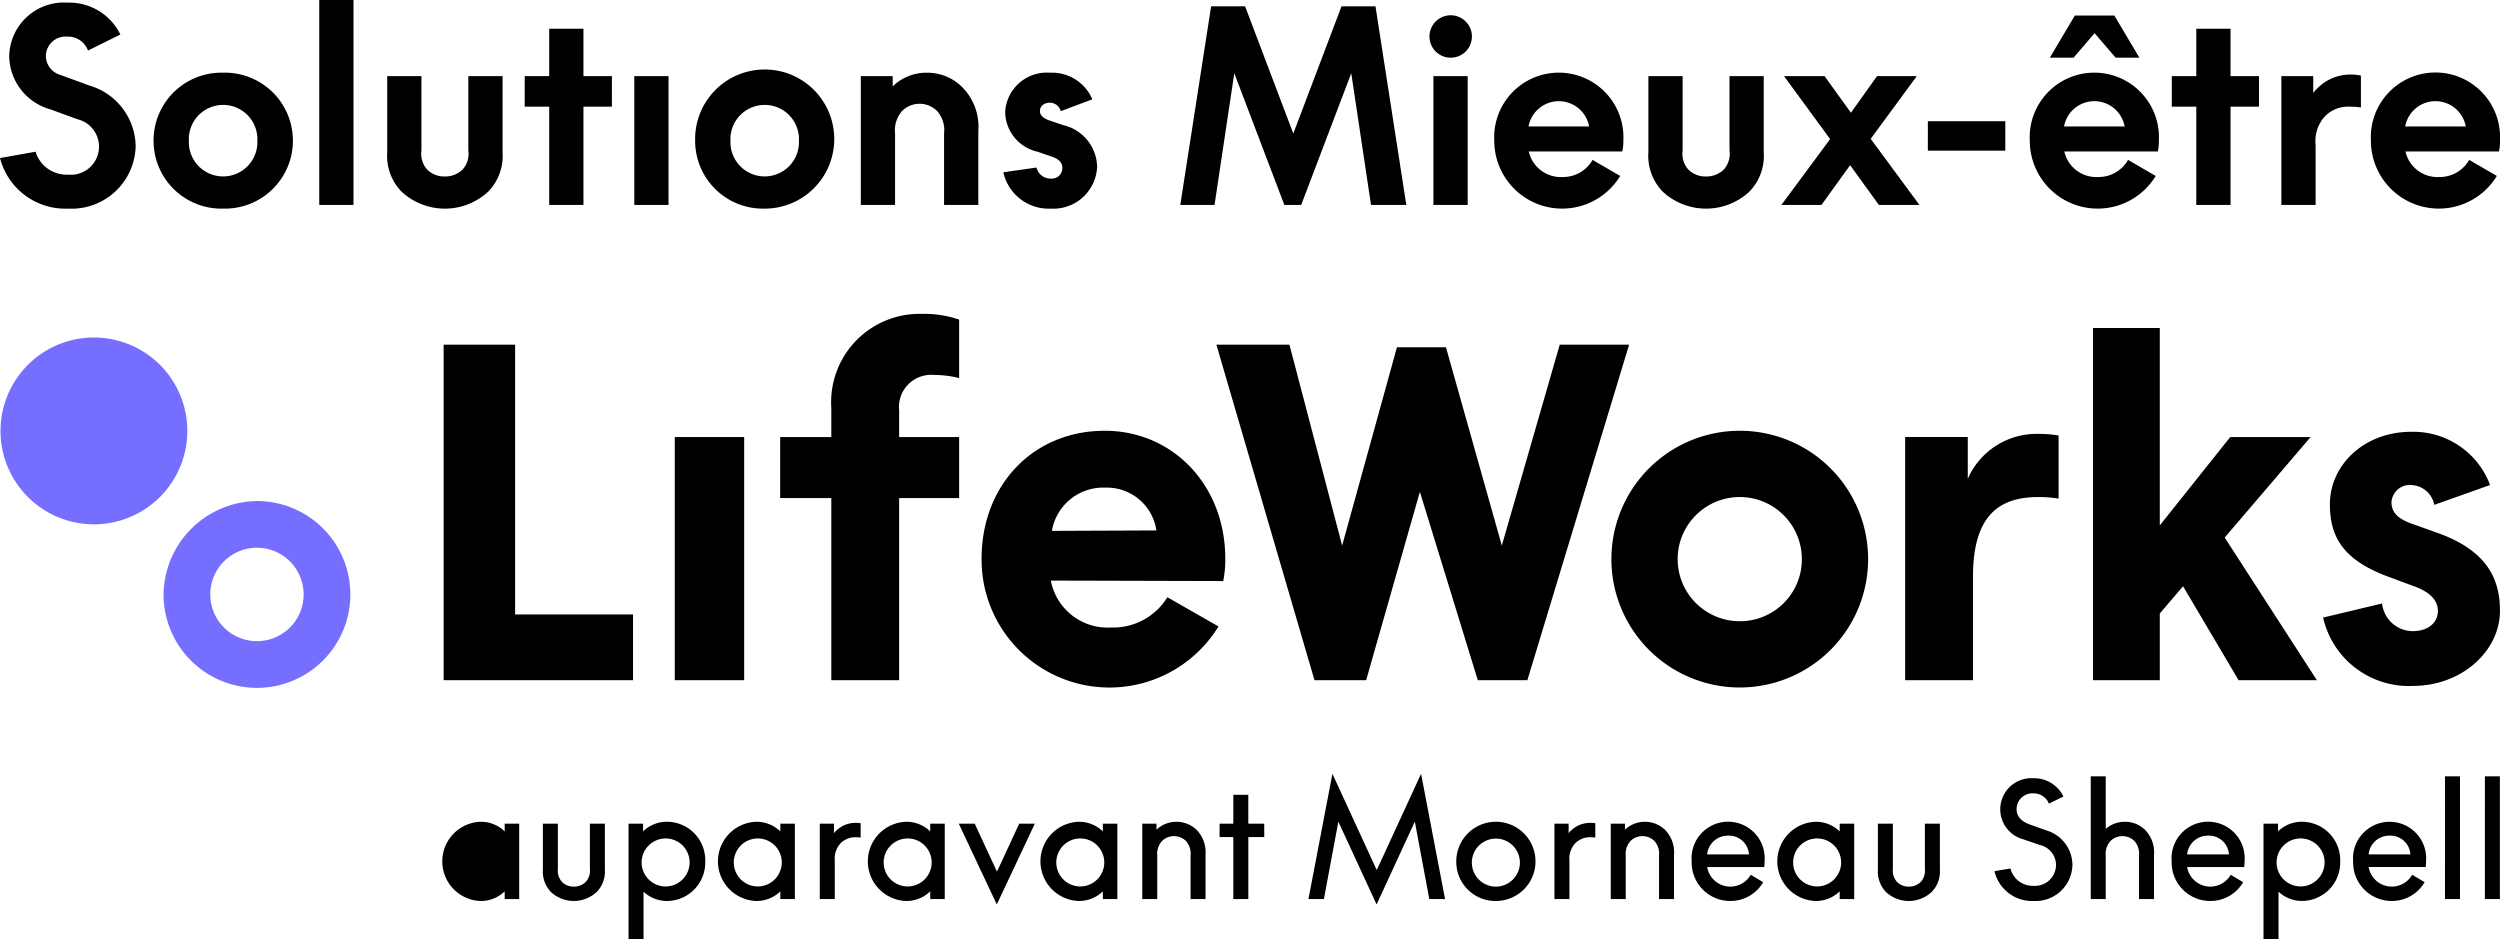
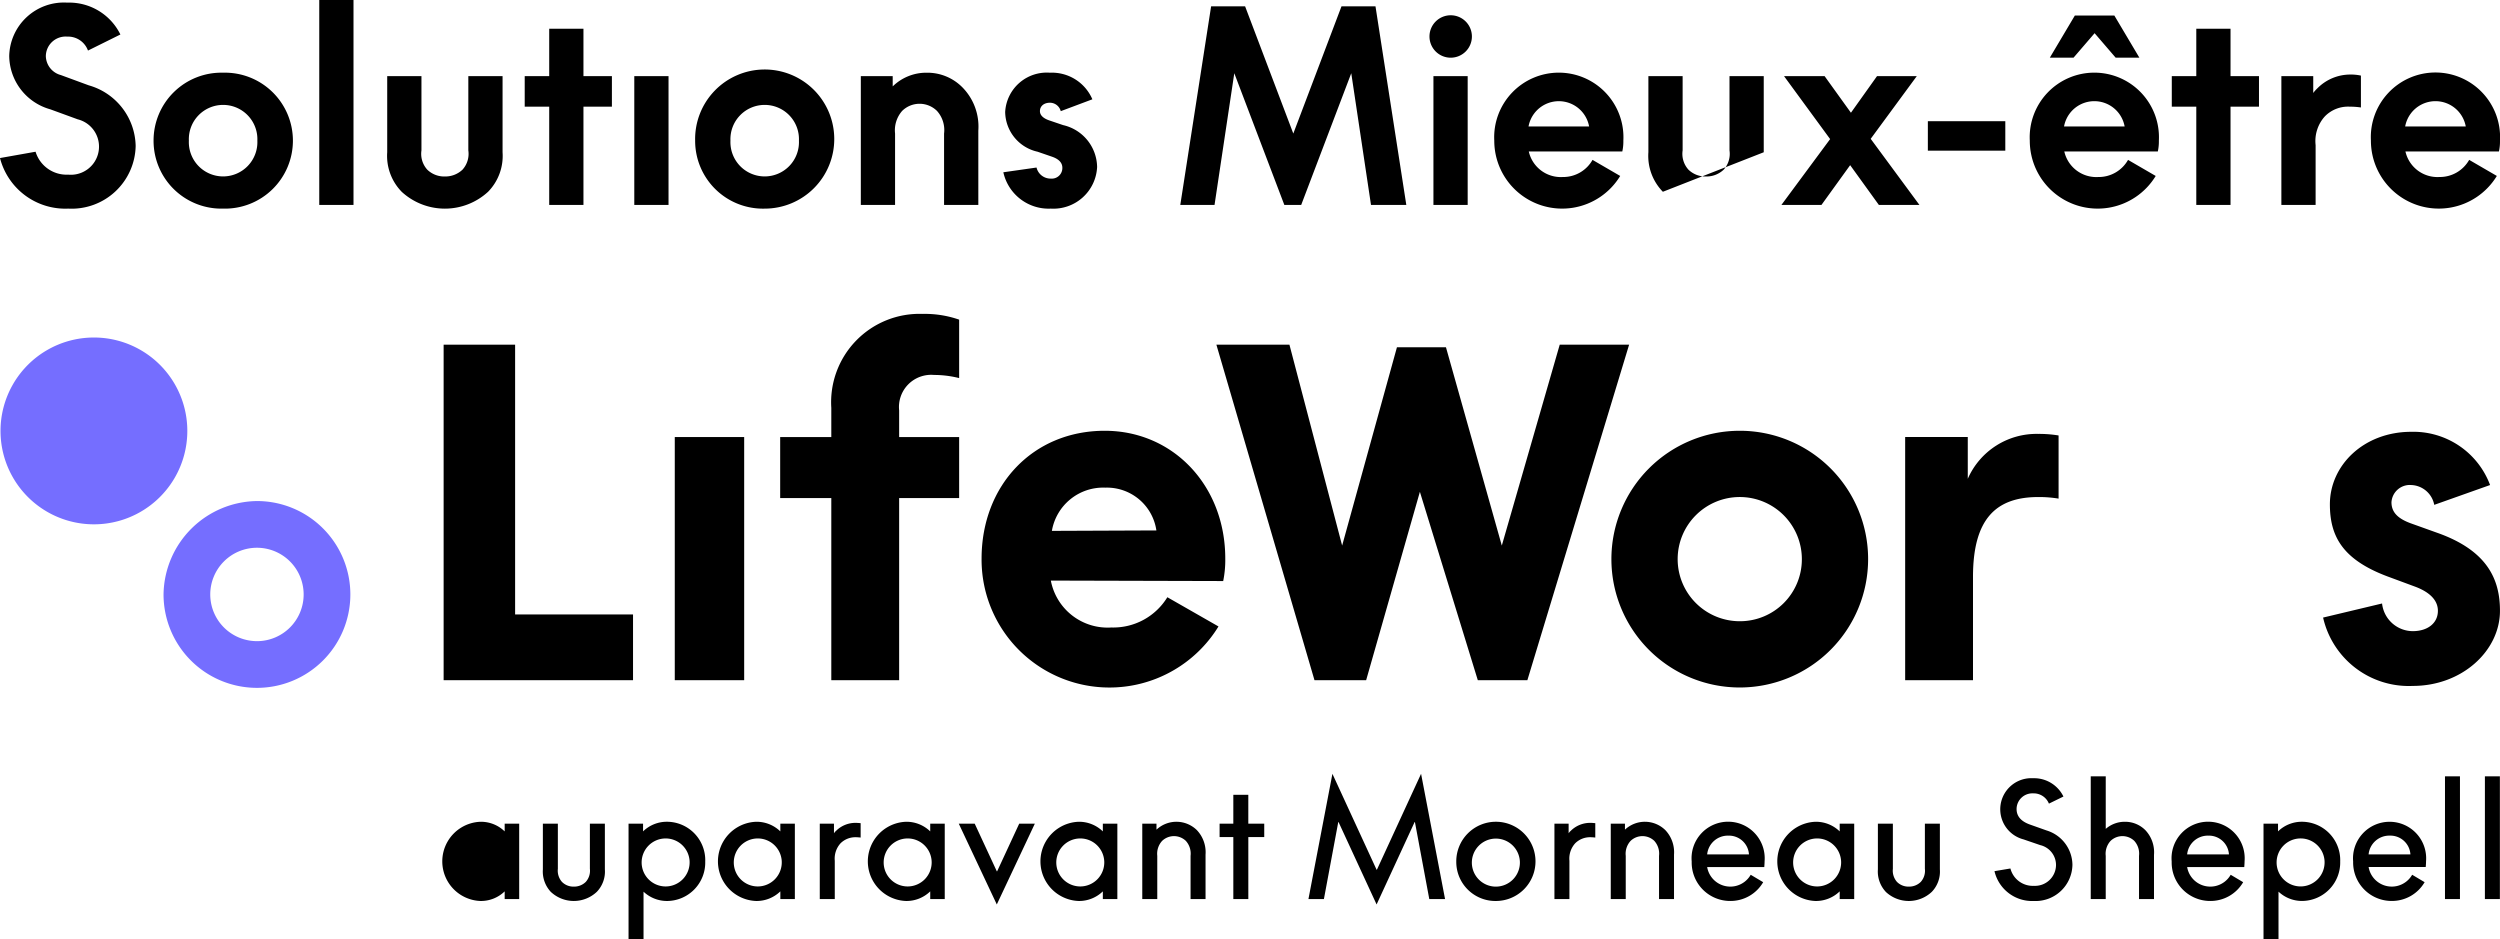
<svg xmlns="http://www.w3.org/2000/svg" viewBox="0 0 155 58.228">
  <defs>
    <style>
      .cls-1 {
        fill: #756eff;
      }
    </style>
  </defs>
  <g id="Layer_2" data-name="Layer 2">
    <g id="Layer_1-2" data-name="Layer 1">
-       <path d="M0,9.799l2.205-.392A2.011,2.011,0,0,0,4.23,10.828,1.745,1.745,0,0,0,4.818,7.398L3.12,6.778A3.473,3.473,0,0,1,.572,3.478,3.388,3.388,0,0,1,4.165.163a3.537,3.537,0,0,1,3.299,1.976L5.455,3.135A1.316,1.316,0,0,0,4.165,2.27,1.226,1.226,0,0,0,2.842,3.478a1.245,1.245,0,0,0,.931,1.176l1.731.637a3.989,3.989,0,0,1,2.907,3.756,3.97,3.97,0,0,1-4.181,3.887A4.18,4.18,0,0,1,0,9.799ZM9.521,8.721a4.205,4.205,0,0,1,4.312-4.214,4.215,4.215,0,1,1,0,8.427A4.205,4.205,0,0,1,9.521,8.721Zm6.435,0a2.125,2.125,0,1,0-4.246,0,2.125,2.125,0,1,0,4.246,0ZM21.917,12.706H19.794V0H21.917Zm2.988-.816a3.181,3.181,0,0,1-.898-2.45V4.72h2.123V9.325a1.46,1.46,0,0,0,.359,1.192,1.503,1.503,0,0,0,1.094.425,1.543,1.543,0,0,0,1.094-.425,1.461,1.461,0,0,0,.359-1.192V4.72h2.123V9.44a3.18,3.18,0,0,1-.898,2.45,3.954,3.954,0,0,1-5.357,0Zm7.627-7.17h1.519V1.78h2.123V4.72h1.764V6.614H36.174v6.092H34.051V6.614h-1.519Zm6.549-2.466a1.323,1.323,0,1,0,0,0ZM41.449,12.706H39.326V4.72h2.123ZM43.099,8.721a4.313,4.313,0,1,1,4.312,4.214A4.205,4.205,0,0,1,43.099,8.721Zm6.435,0a2.125,2.125,0,1,0-4.246,0,2.125,2.125,0,1,0,4.246,0Zm5.814-3.364a2.973,2.973,0,0,1,2.107-.849,3.053,3.053,0,0,1,2.237.931,3.466,3.466,0,0,1,.964,2.662V12.706H58.532V8.28a1.77,1.77,0,0,0-.441-1.405,1.538,1.538,0,0,0-2.156,0,1.819,1.819,0,0,0-.441,1.404v4.426H53.371V4.72h1.976Zm6.859,5.324,2.058-.294a.894.894,0,0,0,.882.686.657.657,0,0,0,.719-.67q0-.465-.637-.686L64.33,9.407A2.561,2.561,0,0,1,62.321,6.941a2.583,2.583,0,0,1,2.776-2.433A2.726,2.726,0,0,1,67.727,6.157l-1.96.735a.696.696,0,0,0-.67-.523c-.375,0-.621.212-.621.523,0,.245.196.441.572.571l.866.294a2.706,2.706,0,0,1,2.107,2.597,2.713,2.713,0,0,1-2.874,2.58,2.876,2.876,0,0,1-2.94-2.254ZM80.674,12.706H79.629L76.526,4.54,75.301,12.706H73.178L75.089.392H77.196L80.185,8.28,83.173.392H85.28l1.911,12.314H85.002L83.778,4.54ZM88.628,2.254a1.315,1.315,0,1,1,1.323,1.323A1.315,1.315,0,0,1,88.628,2.254ZM90.996,12.706H88.873V4.72H90.996Zm9.587-3.315H94.785a2.033,2.033,0,0,0,2.107,1.584,2.088,2.088,0,0,0,1.845-1.062l1.715.996a4.209,4.209,0,0,1-7.807-2.188,4.007,4.007,0,1,1,8.003,0A2.913,2.913,0,0,1,100.583,9.391Zm-5.814-1.551h3.756a1.909,1.909,0,0,0-3.756,0Zm8.329,4.05a3.18,3.18,0,0,1-.898-2.45V4.72h2.123V9.325a1.46,1.46,0,0,0,.359,1.192,1.503,1.503,0,0,0,1.094.425,1.543,1.543,0,0,0,1.094-.425,1.461,1.461,0,0,0,.359-1.192V4.72h2.123V9.44a3.18,3.18,0,0,1-.898,2.45,3.954,3.954,0,0,1-5.357,0Zm9.832.816h-2.483L113.468,8.623,110.61,4.72h2.515l1.633,2.27,1.617-2.27h2.466l-2.858,3.887L119.005,12.706h-2.515l-1.78-2.466ZM124.329,9.342h-4.802V7.513h4.802Zm9.456.049h-5.798a2.033,2.033,0,0,0,2.107,1.584,2.088,2.088,0,0,0,1.845-1.062l1.715.996a4.209,4.209,0,0,1-7.807-2.188,4.007,4.007,0,1,1,8.003,0A2.911,2.911,0,0,1,133.785,9.391Zm-2.613-5.814-1.306-1.519-1.307,1.519h-1.47L128.64.964h2.45l1.552,2.613ZM127.971,7.839h3.756a1.909,1.909,0,0,0-3.756,0Zm6.68-3.119h1.519V1.78h2.123V4.72h1.764V6.614h-1.764v6.092h-2.123V6.614h-1.519Zm11.726-.033V6.663a4.517,4.517,0,0,0-.686-.049,2.007,2.007,0,0,0-1.552.604,2.277,2.277,0,0,0-.571,1.78V12.706h-2.123V4.72h1.976V5.765a2.114,2.114,0,0,1,.261-.294,2.866,2.866,0,0,1,2.025-.849,2.912,2.912,0,0,1,.67.065Zm8.558,4.703h-5.798a2.033,2.033,0,0,0,2.107,1.584,2.088,2.088,0,0,0,1.845-1.062l1.715.996A4.209,4.209,0,0,1,146.997,8.721a4.007,4.007,0,1,1,8.002,0,2.911,2.911,0,0,1-.065.67Zm-5.814-1.551h3.756a1.909,1.909,0,0,0-3.756,0Z" />
+       <path d="M0,9.799l2.205-.392A2.011,2.011,0,0,0,4.23,10.828,1.745,1.745,0,0,0,4.818,7.398L3.12,6.778A3.473,3.473,0,0,1,.572,3.478,3.388,3.388,0,0,1,4.165.163a3.537,3.537,0,0,1,3.299,1.976L5.455,3.135A1.316,1.316,0,0,0,4.165,2.27,1.226,1.226,0,0,0,2.842,3.478a1.245,1.245,0,0,0,.931,1.176l1.731.637a3.989,3.989,0,0,1,2.907,3.756,3.97,3.97,0,0,1-4.181,3.887A4.18,4.18,0,0,1,0,9.799ZM9.521,8.721a4.205,4.205,0,0,1,4.312-4.214,4.215,4.215,0,1,1,0,8.427A4.205,4.205,0,0,1,9.521,8.721Zm6.435,0a2.125,2.125,0,1,0-4.246,0,2.125,2.125,0,1,0,4.246,0ZM21.917,12.706H19.794V0H21.917Zm2.988-.816a3.181,3.181,0,0,1-.898-2.45V4.72h2.123V9.325a1.46,1.46,0,0,0,.359,1.192,1.503,1.503,0,0,0,1.094.425,1.543,1.543,0,0,0,1.094-.425,1.461,1.461,0,0,0,.359-1.192V4.72h2.123V9.44a3.18,3.18,0,0,1-.898,2.45,3.954,3.954,0,0,1-5.357,0Zm7.627-7.17h1.519V1.78h2.123V4.72h1.764V6.614H36.174v6.092H34.051V6.614h-1.519Zm6.549-2.466a1.323,1.323,0,1,0,0,0ZM41.449,12.706H39.326V4.72h2.123ZM43.099,8.721a4.313,4.313,0,1,1,4.312,4.214A4.205,4.205,0,0,1,43.099,8.721Zm6.435,0a2.125,2.125,0,1,0-4.246,0,2.125,2.125,0,1,0,4.246,0Zm5.814-3.364a2.973,2.973,0,0,1,2.107-.849,3.053,3.053,0,0,1,2.237.931,3.466,3.466,0,0,1,.964,2.662V12.706H58.532V8.28a1.77,1.77,0,0,0-.441-1.405,1.538,1.538,0,0,0-2.156,0,1.819,1.819,0,0,0-.441,1.404v4.426H53.371V4.72h1.976Zm6.859,5.324,2.058-.294a.894.894,0,0,0,.882.686.657.657,0,0,0,.719-.67q0-.465-.637-.686L64.33,9.407A2.561,2.561,0,0,1,62.321,6.941a2.583,2.583,0,0,1,2.776-2.433A2.726,2.726,0,0,1,67.727,6.157l-1.96.735a.696.696,0,0,0-.67-.523c-.375,0-.621.212-.621.523,0,.245.196.441.572.571l.866.294a2.706,2.706,0,0,1,2.107,2.597,2.713,2.713,0,0,1-2.874,2.58,2.876,2.876,0,0,1-2.94-2.254ZM80.674,12.706H79.629L76.526,4.54,75.301,12.706H73.178L75.089.392H77.196L80.185,8.28,83.173.392H85.28l1.911,12.314H85.002L83.778,4.54ZM88.628,2.254a1.315,1.315,0,1,1,1.323,1.323A1.315,1.315,0,0,1,88.628,2.254ZM90.996,12.706H88.873V4.72H90.996Zm9.587-3.315H94.785a2.033,2.033,0,0,0,2.107,1.584,2.088,2.088,0,0,0,1.845-1.062l1.715.996a4.209,4.209,0,0,1-7.807-2.188,4.007,4.007,0,1,1,8.003,0A2.913,2.913,0,0,1,100.583,9.391Zm-5.814-1.551h3.756a1.909,1.909,0,0,0-3.756,0Zm8.329,4.05a3.18,3.18,0,0,1-.898-2.45V4.72h2.123V9.325a1.46,1.46,0,0,0,.359,1.192,1.503,1.503,0,0,0,1.094.425,1.543,1.543,0,0,0,1.094-.425,1.461,1.461,0,0,0,.359-1.192V4.72h2.123V9.44Zm9.832.816h-2.483L113.468,8.623,110.61,4.72h2.515l1.633,2.27,1.617-2.27h2.466l-2.858,3.887L119.005,12.706h-2.515l-1.78-2.466ZM124.329,9.342h-4.802V7.513h4.802Zm9.456.049h-5.798a2.033,2.033,0,0,0,2.107,1.584,2.088,2.088,0,0,0,1.845-1.062l1.715.996a4.209,4.209,0,0,1-7.807-2.188,4.007,4.007,0,1,1,8.003,0A2.911,2.911,0,0,1,133.785,9.391Zm-2.613-5.814-1.306-1.519-1.307,1.519h-1.47L128.64.964h2.45l1.552,2.613ZM127.971,7.839h3.756a1.909,1.909,0,0,0-3.756,0Zm6.68-3.119h1.519V1.78h2.123V4.72h1.764V6.614h-1.764v6.092h-2.123V6.614h-1.519Zm11.726-.033V6.663a4.517,4.517,0,0,0-.686-.049,2.007,2.007,0,0,0-1.552.604,2.277,2.277,0,0,0-.571,1.78V12.706h-2.123V4.72h1.976V5.765a2.114,2.114,0,0,1,.261-.294,2.866,2.866,0,0,1,2.025-.849,2.912,2.912,0,0,1,.67.065Zm8.558,4.703h-5.798a2.033,2.033,0,0,0,2.107,1.584,2.088,2.088,0,0,0,1.845-1.062l1.715.996A4.209,4.209,0,0,1,146.997,8.721a4.007,4.007,0,1,1,8.002,0,2.911,2.911,0,0,1-.065.67Zm-5.814-1.551h3.756a1.909,1.909,0,0,0-3.756,0Z" />
      <path class="cls-1" d="M15.963,31.065a5.87,5.87,0,0,0-5.823,5.758,5.791,5.791,0,1,0,5.823-5.758Zm-.016,8.686a2.895,2.895,0,1,1,2.879-2.912A2.895,2.895,0,0,1,15.947,39.752ZM5.823,32.508a5.791,5.791,0,1,0,0-11.582h0a5.791,5.791,0,1,0,0,11.582Z" />
      <path d="M32.19,55.743H31.29v-.479a2.107,2.107,0,0,1-1.497.597,2.457,2.457,0,0,1,0-4.911,2.107,2.107,0,0,1,1.497.597v-.479h.9ZM31.378,53.405a1.488,1.488,0,1,0,0,0Zm2.769,1.888a1.847,1.847,0,0,1-.489-1.389V51.067h.929v2.798a1.053,1.053,0,0,0,.254.812.996.996,0,0,0,.734.293,1.025,1.025,0,0,0,.744-.293,1.038,1.038,0,0,0,.254-.812V51.067h.929v2.837a1.812,1.812,0,0,1-.499,1.389A2.081,2.081,0,0,1,34.147,55.293Zm9.577-1.888A2.382,2.382,0,0,1,41.366,55.861a2.122,2.122,0,0,1-1.467-.577v2.945h-.929V51.067h.9v.479a2.107,2.107,0,0,1,1.497-.597,2.382,2.382,0,0,1,2.358,2.456Zm-.968,0a1.488,1.488,0,1,0-1.487,1.555A1.491,1.491,0,0,0,42.755,53.405Zm6.525,2.338h-.9v-.479a2.107,2.107,0,0,1-1.497.597,2.457,2.457,0,0,1,0-4.911,2.107,2.107,0,0,1,1.497.597v-.479h.9Zm-.812-2.338a1.488,1.488,0,1,0-1.487,1.555A1.491,1.491,0,0,0,48.468,53.405Zm4.891-2.367v.89c-.108-.01-.196-.02-.303-.02a1.305,1.305,0,0,0-.939.372,1.413,1.413,0,0,0-.362,1.086V55.743H50.826V51.067h.88v.597a.716.716,0,0,1,.137-.157,1.696,1.696,0,0,1,1.223-.489,2.939,2.939,0,0,1,.293.019ZM58.574,55.743h-.9v-.479a2.107,2.107,0,0,1-1.497.597,2.457,2.457,0,0,1,0-4.911,2.107,2.107,0,0,1,1.497.597v-.479h.9Zm-.812-2.338a1.488,1.488,0,1,0-1.487,1.555A1.491,1.491,0,0,0,57.762,53.405Zm4.04.616h.02l1.369-2.954h.969L61.802,56.076l-2.358-5.009h.988Zm7.474,1.722h-.9v-.479a2.107,2.107,0,0,1-1.497.597,2.457,2.457,0,0,1,0-4.911,2.107,2.107,0,0,1,1.497.597v-.479h.9Zm-.812-2.338a1.488,1.488,0,1,0-1.487,1.555A1.491,1.491,0,0,0,68.464,53.405Zm3.238-2.338v.372a1.808,1.808,0,0,1,2.504.029,1.992,1.992,0,0,1,.538,1.516V55.743H73.815V53.063a1.181,1.181,0,0,0-.294-.93,1.064,1.064,0,0,0-1.467,0,1.179,1.179,0,0,0-.303.93V55.743h-.93V51.067Zm3.913.832v-.832h.851V49.277h.929v1.79h.988V51.899H77.396v3.844h-.93V51.899Zm9.753,2.025,2.739-5.948,1.487,7.767h-.978l-.89-4.774h-.02L85.349,56.076l-2.358-5.106H82.972l-.89,4.774h-.959l1.487-7.767L85.349,53.924Zm4.921-.518A2.456,2.456,0,1,1,92.745,55.861h-0a2.426,2.426,0,0,1-2.456-2.397q-0-.029,0-.059Zm3.942,0a1.489,1.489,0,1,0-1.487,1.565A1.493,1.493,0,0,0,94.232,53.405ZM98.908,51.038v.89c-.108-.01-.196-.02-.303-.02a1.305,1.305,0,0,0-.939.372,1.413,1.413,0,0,0-.362,1.086V55.743h-.929V51.067h.88v.597a.716.716,0,0,1,.137-.157,1.696,1.696,0,0,1,1.223-.489c.108,0,.186.01.294.019Zm1.839.029v.372a1.808,1.808,0,0,1,2.504.029,1.992,1.992,0,0,1,.538,1.516V55.743h-.929V53.063a1.181,1.181,0,0,0-.294-.93,1.064,1.064,0,0,0-1.467,0,1.18,1.18,0,0,0-.303.93V55.743h-.929V51.067Zm8.638,2.69h-3.541a1.456,1.456,0,0,0,2.7.479l.773.46a2.343,2.343,0,0,1-2.045,1.164,2.385,2.385,0,0,1-2.388-2.382q0-.032.001-.063a2.268,2.268,0,1,1,4.519-.01c0,.117-.01.235-.019.352Zm-3.541-.783h2.592a1.242,1.242,0,0,0-1.272-1.164A1.288,1.288,0,0,0,105.844,52.975Zm9.117,2.769h-.9v-.479a2.107,2.107,0,0,1-1.497.597,2.457,2.457,0,0,1,0-4.911,2.107,2.107,0,0,1,1.497.597v-.479h.9Zm-.812-2.338a1.488,1.488,0,1,0-1.487,1.555A1.491,1.491,0,0,0,114.149,53.405Zm2.769,1.888a1.847,1.847,0,0,1-.489-1.389V51.067h.929v2.798a1.053,1.053,0,0,0,.254.812.995.995,0,0,0,.734.293,1.025,1.025,0,0,0,.743-.293,1.038,1.038,0,0,0,.254-.812V51.067h.929v2.837a1.812,1.812,0,0,1-.499,1.389,2.081,2.081,0,0,1-2.857,0Zm9.176-.372a1.302,1.302,0,0,0,1.379-1.301,1.269,1.269,0,0,0-.978-1.223l-1.027-.352a1.929,1.929,0,0,1,.587-3.795,2.023,2.023,0,0,1,1.878,1.135l-.9.44a1.016,1.016,0,0,0-.978-.636.979.979,0,0,0-1.026.929l-.001.039c0,.381.196.734.812.959l1.047.372a2.255,2.255,0,0,1,1.604,2.133,2.285,2.285,0,0,1-2.397,2.24,2.393,2.393,0,0,1-2.436-1.849l.988-.166A1.431,1.431,0,0,0,126.094,54.922Zm7.454-1.937V55.743h-.929V53.063a1.181,1.181,0,0,0-.294-.93,1.064,1.064,0,0,0-1.467,0,1.18,1.18,0,0,0-.303.93V55.743h-.929V48.133h.93v3.257a1.79,1.79,0,0,1,1.193-.44,1.765,1.765,0,0,1,1.262.519,1.992,1.992,0,0,1,.538,1.516Zm5.596.773h-3.541a1.456,1.456,0,0,0,2.7.479l.773.46a2.343,2.343,0,0,1-2.045,1.164,2.385,2.385,0,0,1-2.388-2.382q0-.032.001-.063a2.268,2.268,0,1,1,4.519-.01c0,.117-.01.235-.019.352Zm-3.541-.783h2.592a1.242,1.242,0,0,0-1.272-1.164A1.288,1.288,0,0,0,135.603,52.975Zm9.489.43a2.382,2.382,0,0,1-2.358,2.455,2.122,2.122,0,0,1-1.467-.577v2.945h-.929V51.067h.9v.479a2.107,2.107,0,0,1,1.497-.597,2.382,2.382,0,0,1,2.358,2.456Zm-.968,0a1.488,1.488,0,1,0-1.487,1.555A1.491,1.491,0,0,0,144.123,53.405Zm6.271.352h-3.541a1.456,1.456,0,0,0,2.7.479l.773.46a2.343,2.343,0,0,1-2.045,1.164,2.385,2.385,0,0,1-2.388-2.382q0-.032.001-.063a2.268,2.268,0,1,1,4.52-.01c0,.117-.01.235-.02.352Zm-3.541-.783h2.592a1.242,1.242,0,0,0-1.272-1.164A1.288,1.288,0,0,0,146.853,52.975Zm5.664-4.842v7.611h-.929V48.133Zm2.475,0v7.611h-.929V48.133ZM51.541,25.285v1.812h-3.17v3.785h3.17V42.172h4.206V30.882h3.72V27.097H55.747V25.447a1.996,1.996,0,0,1,2.167-2.2,6.381,6.381,0,0,1,1.553.194V19.818a6.464,6.464,0,0,0-2.264-.356,5.478,5.478,0,0,0-5.662,5.823Z" />
      <path d="M31.937,21.37H27.505V42.172H39.248V38.096H31.937V21.37Z" />
      <path d="M44.004,19.17a2.894,2.894,0,1,1,0,0Z" />
      <path d="M41.836,27.097h4.303V42.172H41.836Z" />
      <path d="M122.002,29.685V27.096h-3.882V42.172h4.206V35.767c0-3.559,1.391-4.95,4.044-4.95a7.409,7.409,0,0,1,1.262.097V26.999a7.411,7.411,0,0,0-1.262-.097,4.651,4.651,0,0,0-4.367,2.782Z" />
-       <path d="M143.256,27.097h-4.982l-4.367,5.478v-12.239h-4.141V42.172h4.141V38.035l1.442-1.687,3.443,5.824h4.853l-5.714-8.844,5.326-6.231Z" />
      <path d="M151.15,33.049l-1.715-.615c-.776-.291-1.164-.679-1.164-1.294a1.14,1.14,0,0,1,1.229-1.068,1.508,1.508,0,0,1,1.423,1.229l3.462-1.229a5.076,5.076,0,0,0-4.885-3.3c-2.944,0-5.047,2.071-5.047,4.497,0,2.006.809,3.429,3.559,4.465l1.747.647c.938.356,1.391.874,1.391,1.488,0,.776-.647,1.262-1.553,1.262a1.924,1.924,0,0,1-1.909-1.715l-3.656.873a5.45,5.45,0,0,0,5.564,4.238c3.041,0,5.402-2.168,5.402-4.659,0-1.941-.776-3.72-3.85-4.82Zm-43.285-6.341a7.958,7.958,0,1,0,7.958,7.958h0a7.953,7.953,0,0,0-7.947-7.958Zm0,11.808a3.85,3.85,0,1,1,3.85-3.85v0a3.838,3.838,0,0,1-3.827,3.85q-.012,0-.023,0Z" />
      <path d="M96.703,21.37l-3.591,12.455-3.462-12.293H86.61l-3.397,12.293L79.945,21.37H75.416l6.082,20.802h3.203L88.033,30.493l3.591,11.679h3.073l6.308-20.802Z" />
      <path d="M68.493,26.708c-4.464,0-7.635,3.397-7.635,7.926A7.928,7.928,0,0,0,75.546,38.84l-3.17-1.812a3.928,3.928,0,0,1-3.462,1.876,3.584,3.584,0,0,1-3.762-2.908l10.686.029a6.549,6.549,0,0,0,.129-1.391c0-4.529-3.235-7.926-7.473-7.926Zm-3.276,6.206a3.226,3.226,0,0,1,3.309-2.68,3.101,3.101,0,0,1,3.17,2.653Z" />
    </g>
  </g>
</svg>